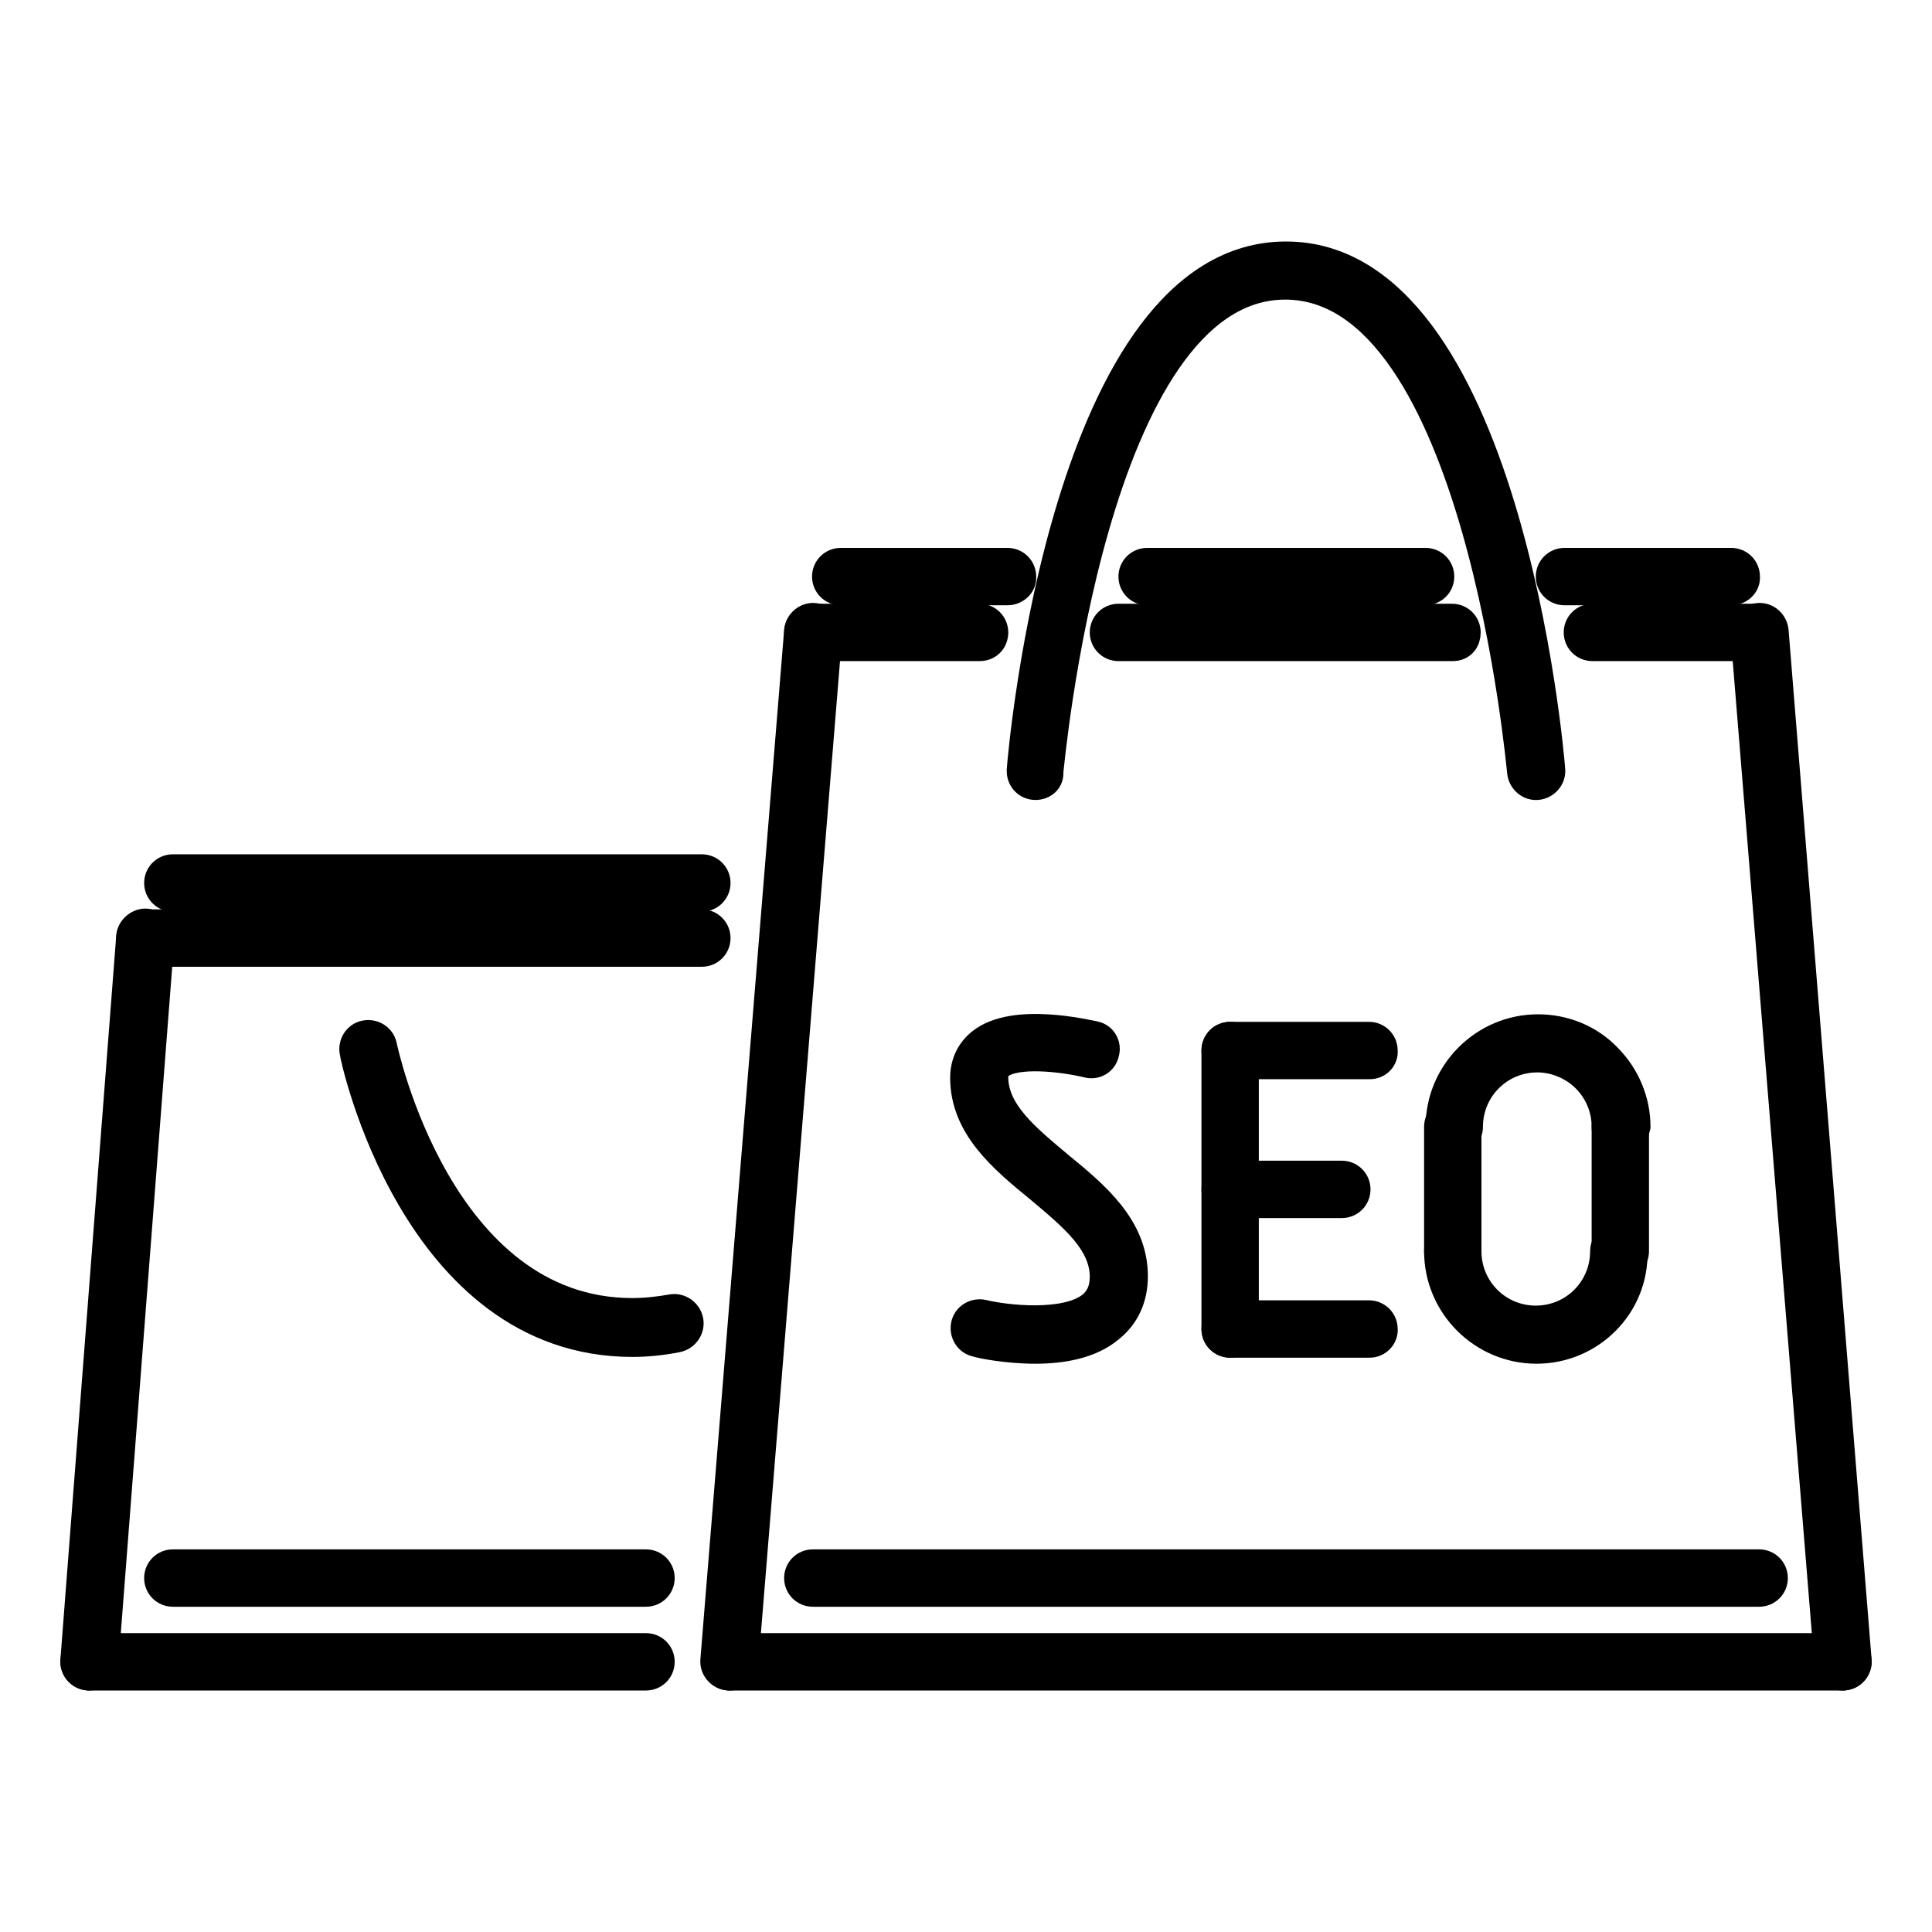
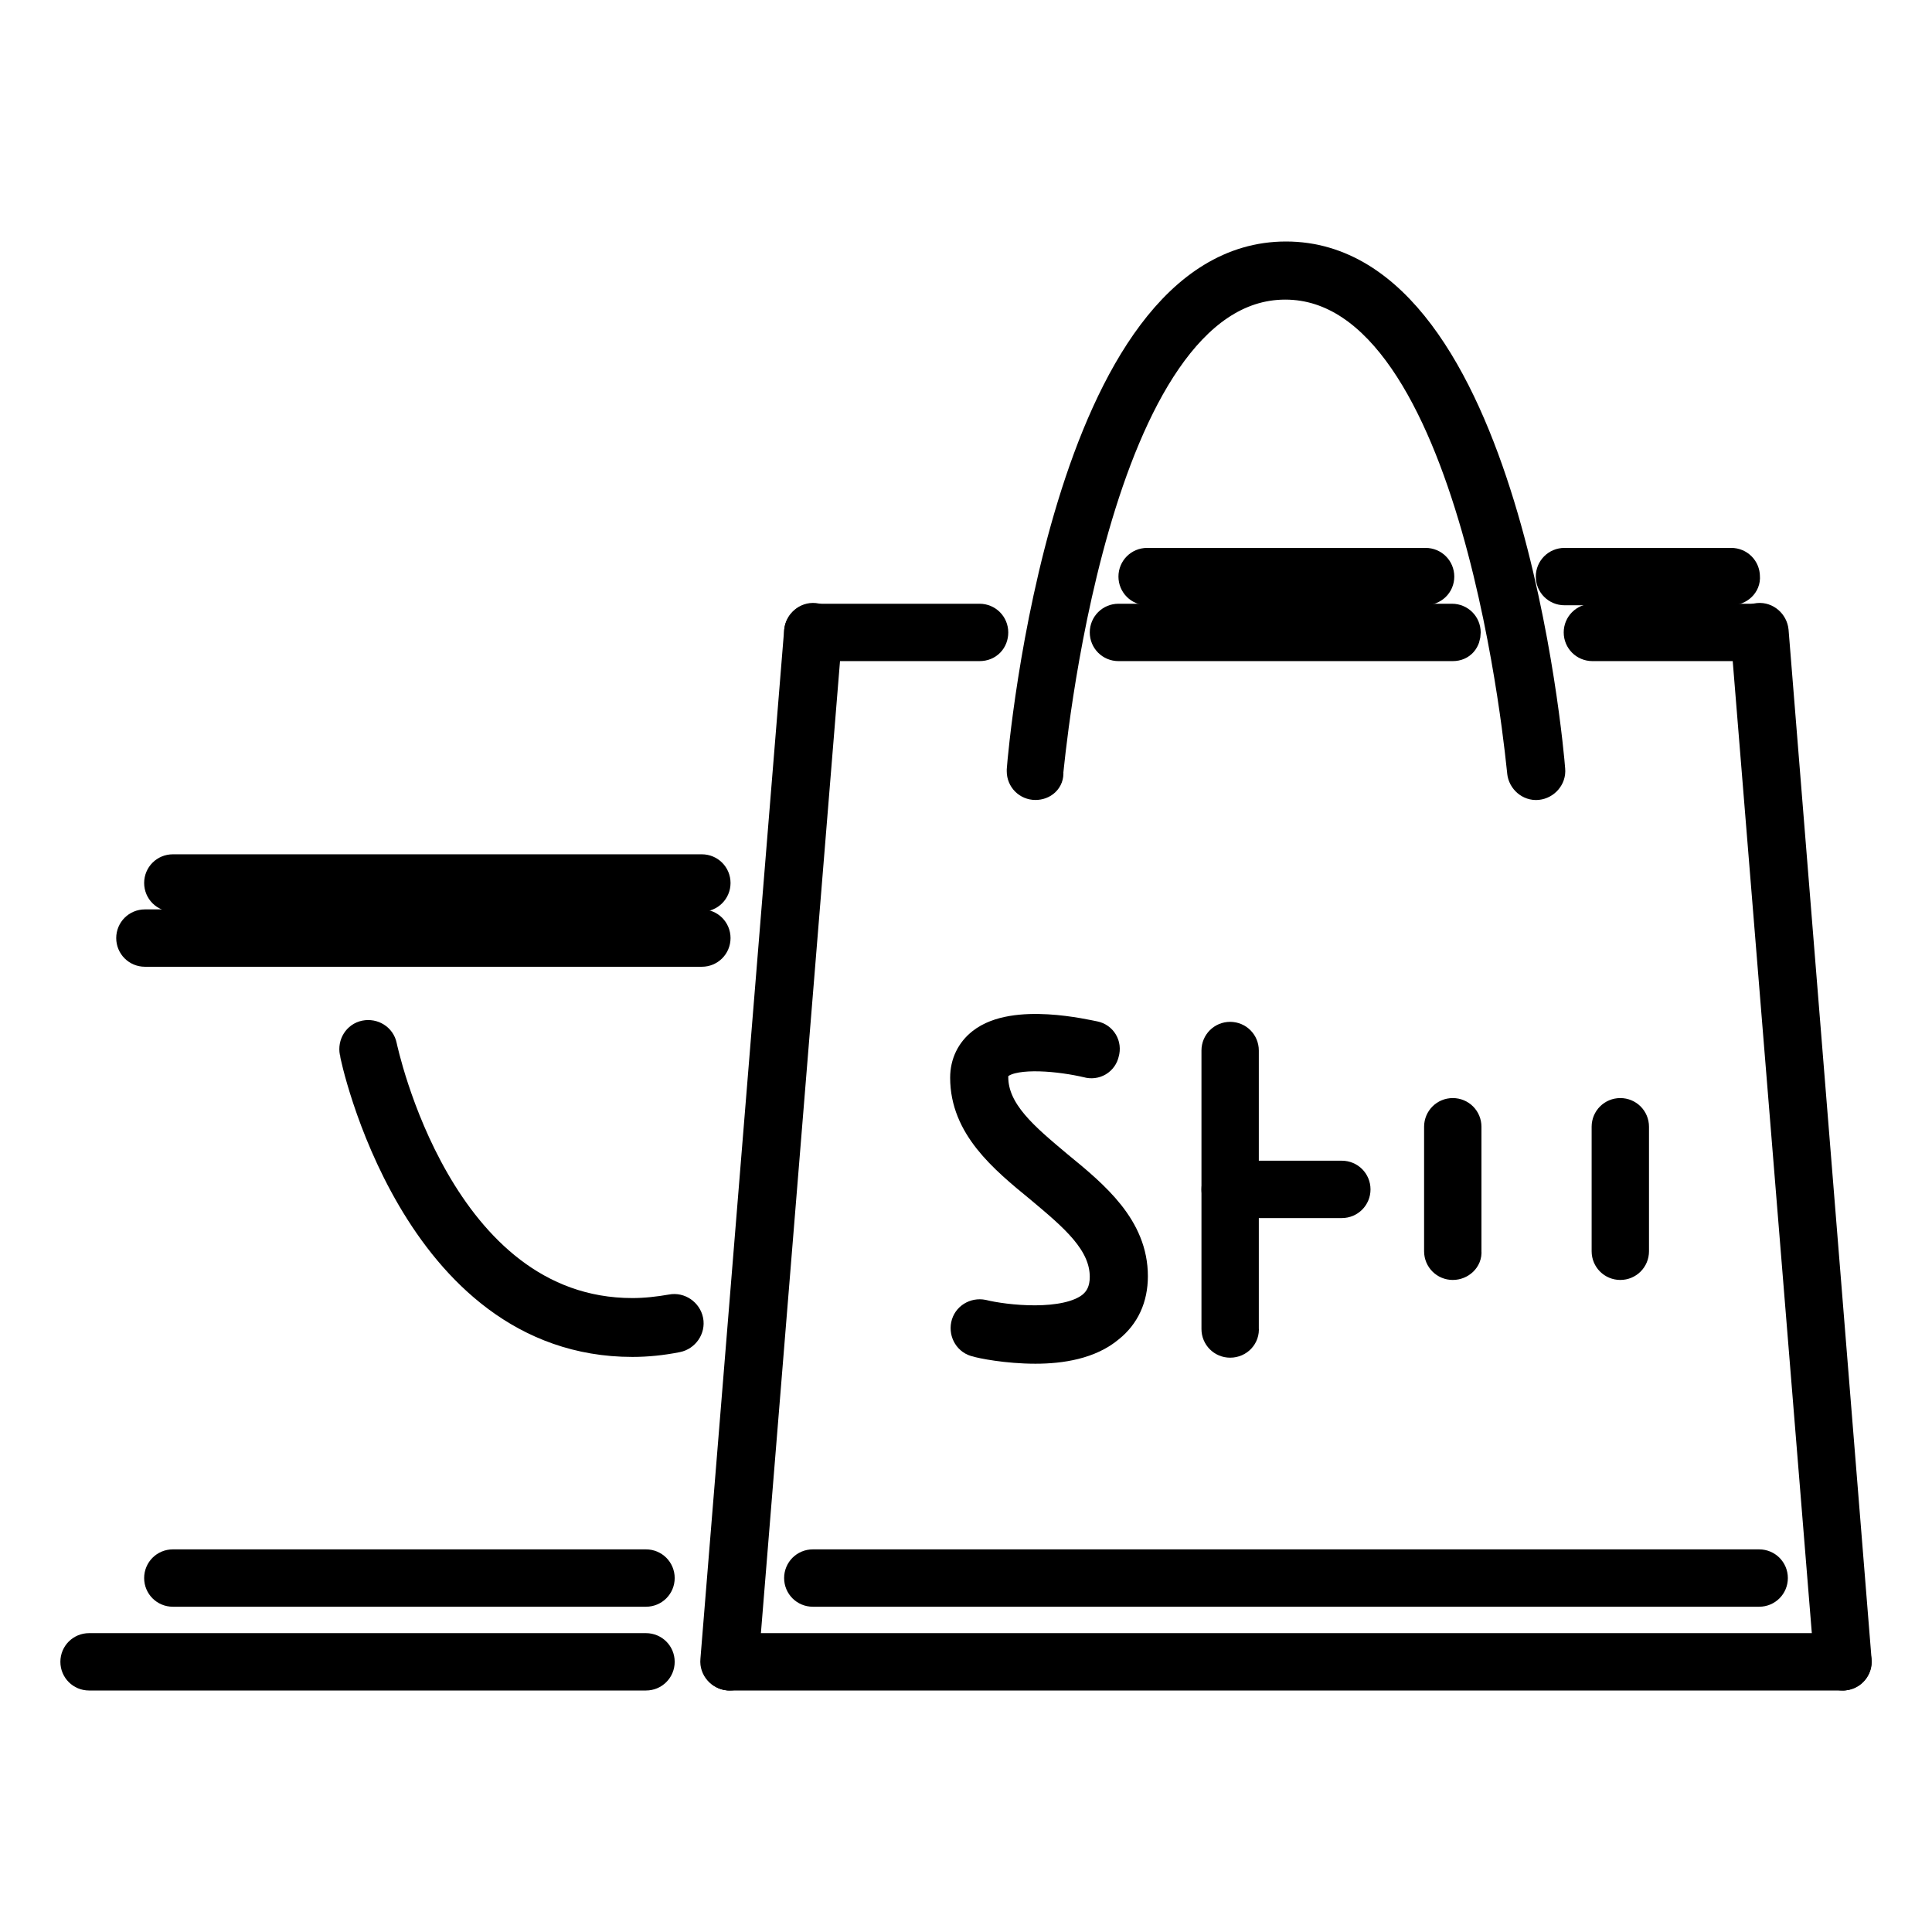
<svg xmlns="http://www.w3.org/2000/svg" version="1.1" x="0px" y="0px" viewBox="0 0 256 256" enable-background="new 0 0 256 256" xml:space="preserve">
  <g>
    <path stroke-width="4" fill-opacity="0" stroke="#000000" d="M137.2,178.7c-3.8,0-7.2-0.7-7.8-0.9c-1-0.2-1.6-1.2-1.4-2.2c0.2-1,1.2-1.6,2.2-1.4 c2.8,0.7,11,1.7,14.5-1.1c1.1-0.9,1.7-2.2,1.7-3.9c0-4.7-4.2-8.1-8.6-11.8c-4.9-4-9.9-8.2-9.9-14.6c0-1.9,0.8-3.5,2.2-4.6 c4.3-3.4,13.8-1.1,14.9-0.9c1,0.2,1.6,1.2,1.3,2.2c-0.2,1-1.2,1.6-2.2,1.3c-3.4-0.8-9.5-1.5-11.7,0.2c-0.4,0.3-0.8,0.7-0.8,1.7 c0,4.7,4.2,8.1,8.6,11.8c4.9,4,9.9,8.2,9.9,14.6c0,2.9-1.1,5.2-3.1,6.8C144.4,178.1,140.6,178.7,137.2,178.7L137.2,178.7z  M192.5,167.6c-1,0-1.8-0.8-1.8-1.8l0,0l0-16.5c0-1,0.8-1.8,1.8-1.8l0,0c1,0,1.8,0.8,1.8,1.8c0,0,0,0,0,0l0,16.5 C194.4,166.8,193.5,167.6,192.5,167.6z M214.7,167.6c-1,0-1.8-0.8-1.8-1.8c0,0,0,0,0,0v-16.5c0-1,0.8-1.8,1.8-1.8s1.8,0.8,1.8,1.8 v16.5C216.5,166.8,215.7,167.6,214.7,167.6L214.7,167.6L214.7,167.6z" />
-     <path stroke-width="4" fill-opacity="0" stroke="#000000" d="M214.7,151.1c-1,0-1.8-0.8-1.8-1.8c0,0,0,0,0,0c0-2.5-1-4.8-2.7-6.5c-1.7-1.7-4.1-2.7-6.5-2.7h0 c-5.1,0-9.2,4.1-9.2,9.2c0,1-0.8,1.8-1.8,1.8h0c-1,0-1.8-0.8-1.8-1.8c0-7.1,5.8-12.9,12.9-12.9h0c3.4,0,6.7,1.3,9.1,3.8 c2.4,2.4,3.8,5.7,3.8,9.1C216.5,150.3,215.7,151.1,214.7,151.1C214.7,151.1,214.7,151.1,214.7,151.1L214.7,151.1z M203.6,178.7 c-7.1,0-12.9-5.8-12.9-12.9c0-1,0.8-1.8,1.8-1.8c0,0,0,0,0,0c1,0,1.8,0.8,1.8,1.8c0,0,0,0,0,0c0,5.1,4.1,9.2,9.2,9.2 c5.1,0,9.2-4.1,9.2-9.2c0-1,0.8-1.8,1.8-1.8s1.8,0.8,1.8,1.8C216.5,172.9,210.7,178.7,203.6,178.7L203.6,178.7z M181.5,141H163 c-1,0-1.8-0.8-1.8-1.8c0-1,0.8-1.8,1.8-1.8h18.4c1,0,1.8,0.8,1.8,1.8C183.3,140.2,182.5,141,181.5,141z M181.5,177.9H163 c-1,0-1.8-0.8-1.8-1.8c0-1,0.8-1.8,1.8-1.8h18.4c1,0,1.8,0.8,1.8,1.8C183.3,177,182.5,177.9,181.5,177.9z" />
    <path stroke-width="4" fill-opacity="0" stroke="#000000" d="M163,177.9c-1,0-1.8-0.8-1.8-1.8c0,0,0,0,0,0v-36.9c0-1,0.8-1.8,1.8-1.8c0,0,0,0,0,0c1,0,1.8,0.8,1.8,1.8 c0,0,0,0,0,0V176C164.9,177,164.1,177.9,163,177.9C163,177.9,163,177.9,163,177.9z" />
    <path stroke-width="4" fill-opacity="0" stroke="#000000" d="M163,159.4c-1,0-1.8-0.8-1.8-1.8l0,0c0-1,0.8-1.8,1.8-1.8l14.8,0c1,0,1.8,0.8,1.8,1.8c0,1-0.8,1.8-1.8,1.8 L163,159.4z" />
    <path stroke-width="4" fill-opacity="0" stroke="#000000" d="M244.2,222c-1,0-1.8-0.7-1.8-1.7L231.3,83.9c-0.1-1,0.7-1.9,1.7-2c1-0.1,1.9,0.7,2,1.7L246,220 c0.1,1-0.7,1.9-1.7,2c0,0,0,0,0,0C244.3,222,244.2,222,244.2,222z" />
    <path stroke-width="4" fill-opacity="0" stroke="#000000" d="M244.2,222H96.7c-1,0-1.8-0.8-1.8-1.8c0,0,0,0,0,0c0-1,0.8-1.8,1.8-1.8c0,0,0,0,0,0h147.5 c1,0,1.8,0.8,1.8,1.8l0,0C246,221.2,245.2,222,244.2,222C244.2,222,244.2,222,244.2,222z" />
    <path stroke-width="4" fill-opacity="0" stroke="#000000" d="M96.7,222c-0.1,0-0.1,0-0.2,0c-1-0.1-1.8-1-1.7-2c0,0,0,0,0,0l11.1-136.4c0.1-1,1-1.8,2-1.7 c1,0.1,1.8,1,1.7,2l0,0L98.5,220.3C98.4,221.3,97.6,222,96.7,222z" />
    <path stroke-width="4" fill-opacity="0" stroke="#000000" d="M129.8,85.6h-22.1c-1,0-1.8-0.8-1.8-1.8s0.8-1.8,1.8-1.8h22.1c1,0,1.8,0.8,1.8,1.8S130.9,85.6,129.8,85.6 L129.8,85.6z M233.1,85.6H211c-1,0-1.8-0.8-1.8-1.8s0.8-1.8,1.8-1.8h22.1c1,0,1.8,0.8,1.8,1.8S234.1,85.6,233.1,85.6z M192.5,85.6 h-44.3c-1,0-1.8-0.8-1.8-1.8s0.8-1.8,1.8-1.8h44.2c1,0,1.8,0.8,1.8,1.8S193.6,85.6,192.5,85.6L192.5,85.6z M233.1,210.9H107.7 c-1,0-1.8-0.8-1.8-1.8l0,0c0-1,0.8-1.8,1.8-1.8c0,0,0,0,0,0h125.4c1,0,1.8,0.8,1.8,1.8c0,0,0,0,0,0 C234.9,210.1,234.1,210.9,233.1,210.9L233.1,210.9z" />
    <path stroke-width="4" fill-opacity="0" stroke="#000000" d="M137.2,104c-1,0-1.8-0.8-1.8-1.8c0-0.1,0-0.1,0-0.2c0.2-2.8,6-68,35-68s34.8,65.2,35,68 c0.1,1-0.7,1.9-1.7,2c-1,0.1-1.9-0.7-2-1.7c-0.1-0.6-5.7-64.6-31.4-64.6c-25.7,0-31.3,64-31.4,64.6C139,103.3,138.2,104,137.2,104z " />
    <path stroke-width="4" fill-opacity="0" stroke="#000000" d="M85.6,222H11.8c-1,0-1.8-0.8-1.8-1.8c0,0,0,0,0,0c0-1,0.8-1.8,1.8-1.8c0,0,0,0,0,0h73.8 c1,0,1.8,0.8,1.8,1.8l0,0C87.4,221.2,86.6,222,85.6,222C85.6,222,85.6,222,85.6,222z" />
-     <path stroke-width="4" fill-opacity="0" stroke="#000000" d="M11.8,222c-0.1,0-0.1,0-0.1,0c-1-0.1-1.8-1-1.7-2c0,0,0,0,0,0l7.4-95.9c0.1-1,1.1-1.8,2-1.7 c1,0.1,1.8,1,1.7,2c0,0,0,0,0,0l-7.4,95.9C13.6,221.3,12.8,222,11.8,222z" />
    <path stroke-width="4" fill-opacity="0" stroke="#000000" d="M93,126.1H19.2c-1,0-1.8-0.8-1.8-1.8c0-1,0.8-1.8,1.8-1.8H93c1,0,1.8,0.8,1.8,1.8 C94.8,125.3,94,126.1,93,126.1z M85.6,210.9H22.9c-1,0-1.8-0.8-1.8-1.8c0,0,0,0,0,0c0-1,0.8-1.8,1.8-1.8c0,0,0,0,0,0h62.7 c1,0,1.8,0.8,1.8,1.8c0,0,0,0,0,0C87.4,210.1,86.6,210.9,85.6,210.9C85.6,210.9,85.6,210.9,85.6,210.9z" />
    <path stroke-width="4" fill-opacity="0" stroke="#000000" d="M83.8,177.8c-28.8,0-36.8-38-36.8-38.4c-0.2-1,0.4-2,1.4-2.2c1-0.2,2,0.4,2.2,1.4 c0.1,0.4,7.4,35.4,33.2,35.4c1.7,0,3.5-0.2,5.2-0.5c1-0.2,2,0.5,2.2,1.5c0.2,1-0.5,2-1.5,2.2C87.7,177.6,85.7,177.8,83.8,177.8z" />
    <path stroke-width="4" fill-opacity="0" stroke="#000000" d="M93,118.8H22.9c-1,0-1.8-0.8-1.8-1.8s0.8-1.8,1.8-1.8H93c1,0,1.8,0.8,1.8,1.8S94,118.8,93,118.8z" />
    <path stroke-width="4" fill-opacity="0" stroke="#000000" d="M229.4,78.2h-22.1c-1,0-1.8-0.8-1.8-1.8c0-1,0.8-1.8,1.8-1.8h22.1c1,0,1.8,0.8,1.8,1.8 C231.3,77.4,230.4,78.2,229.4,78.2z" />
-     <path stroke-width="4" fill-opacity="0" stroke="#000000" d="M133.5,78.2h-22.1c-1,0-1.8-0.8-1.8-1.8c0-1,0.8-1.8,1.8-1.8h22.1c1,0,1.8,0.8,1.8,1.8 C135.4,77.4,134.5,78.2,133.5,78.2z" />
    <path stroke-width="4" fill-opacity="0" stroke="#000000" d="M188.8,78.2H152c-1,0-1.8-0.8-1.8-1.8c0-1,0.8-1.8,1.8-1.8h36.9c1,0,1.8,0.8,1.8,1.8 C190.7,77.4,189.9,78.2,188.8,78.2L188.8,78.2z" />
  </g>
</svg>